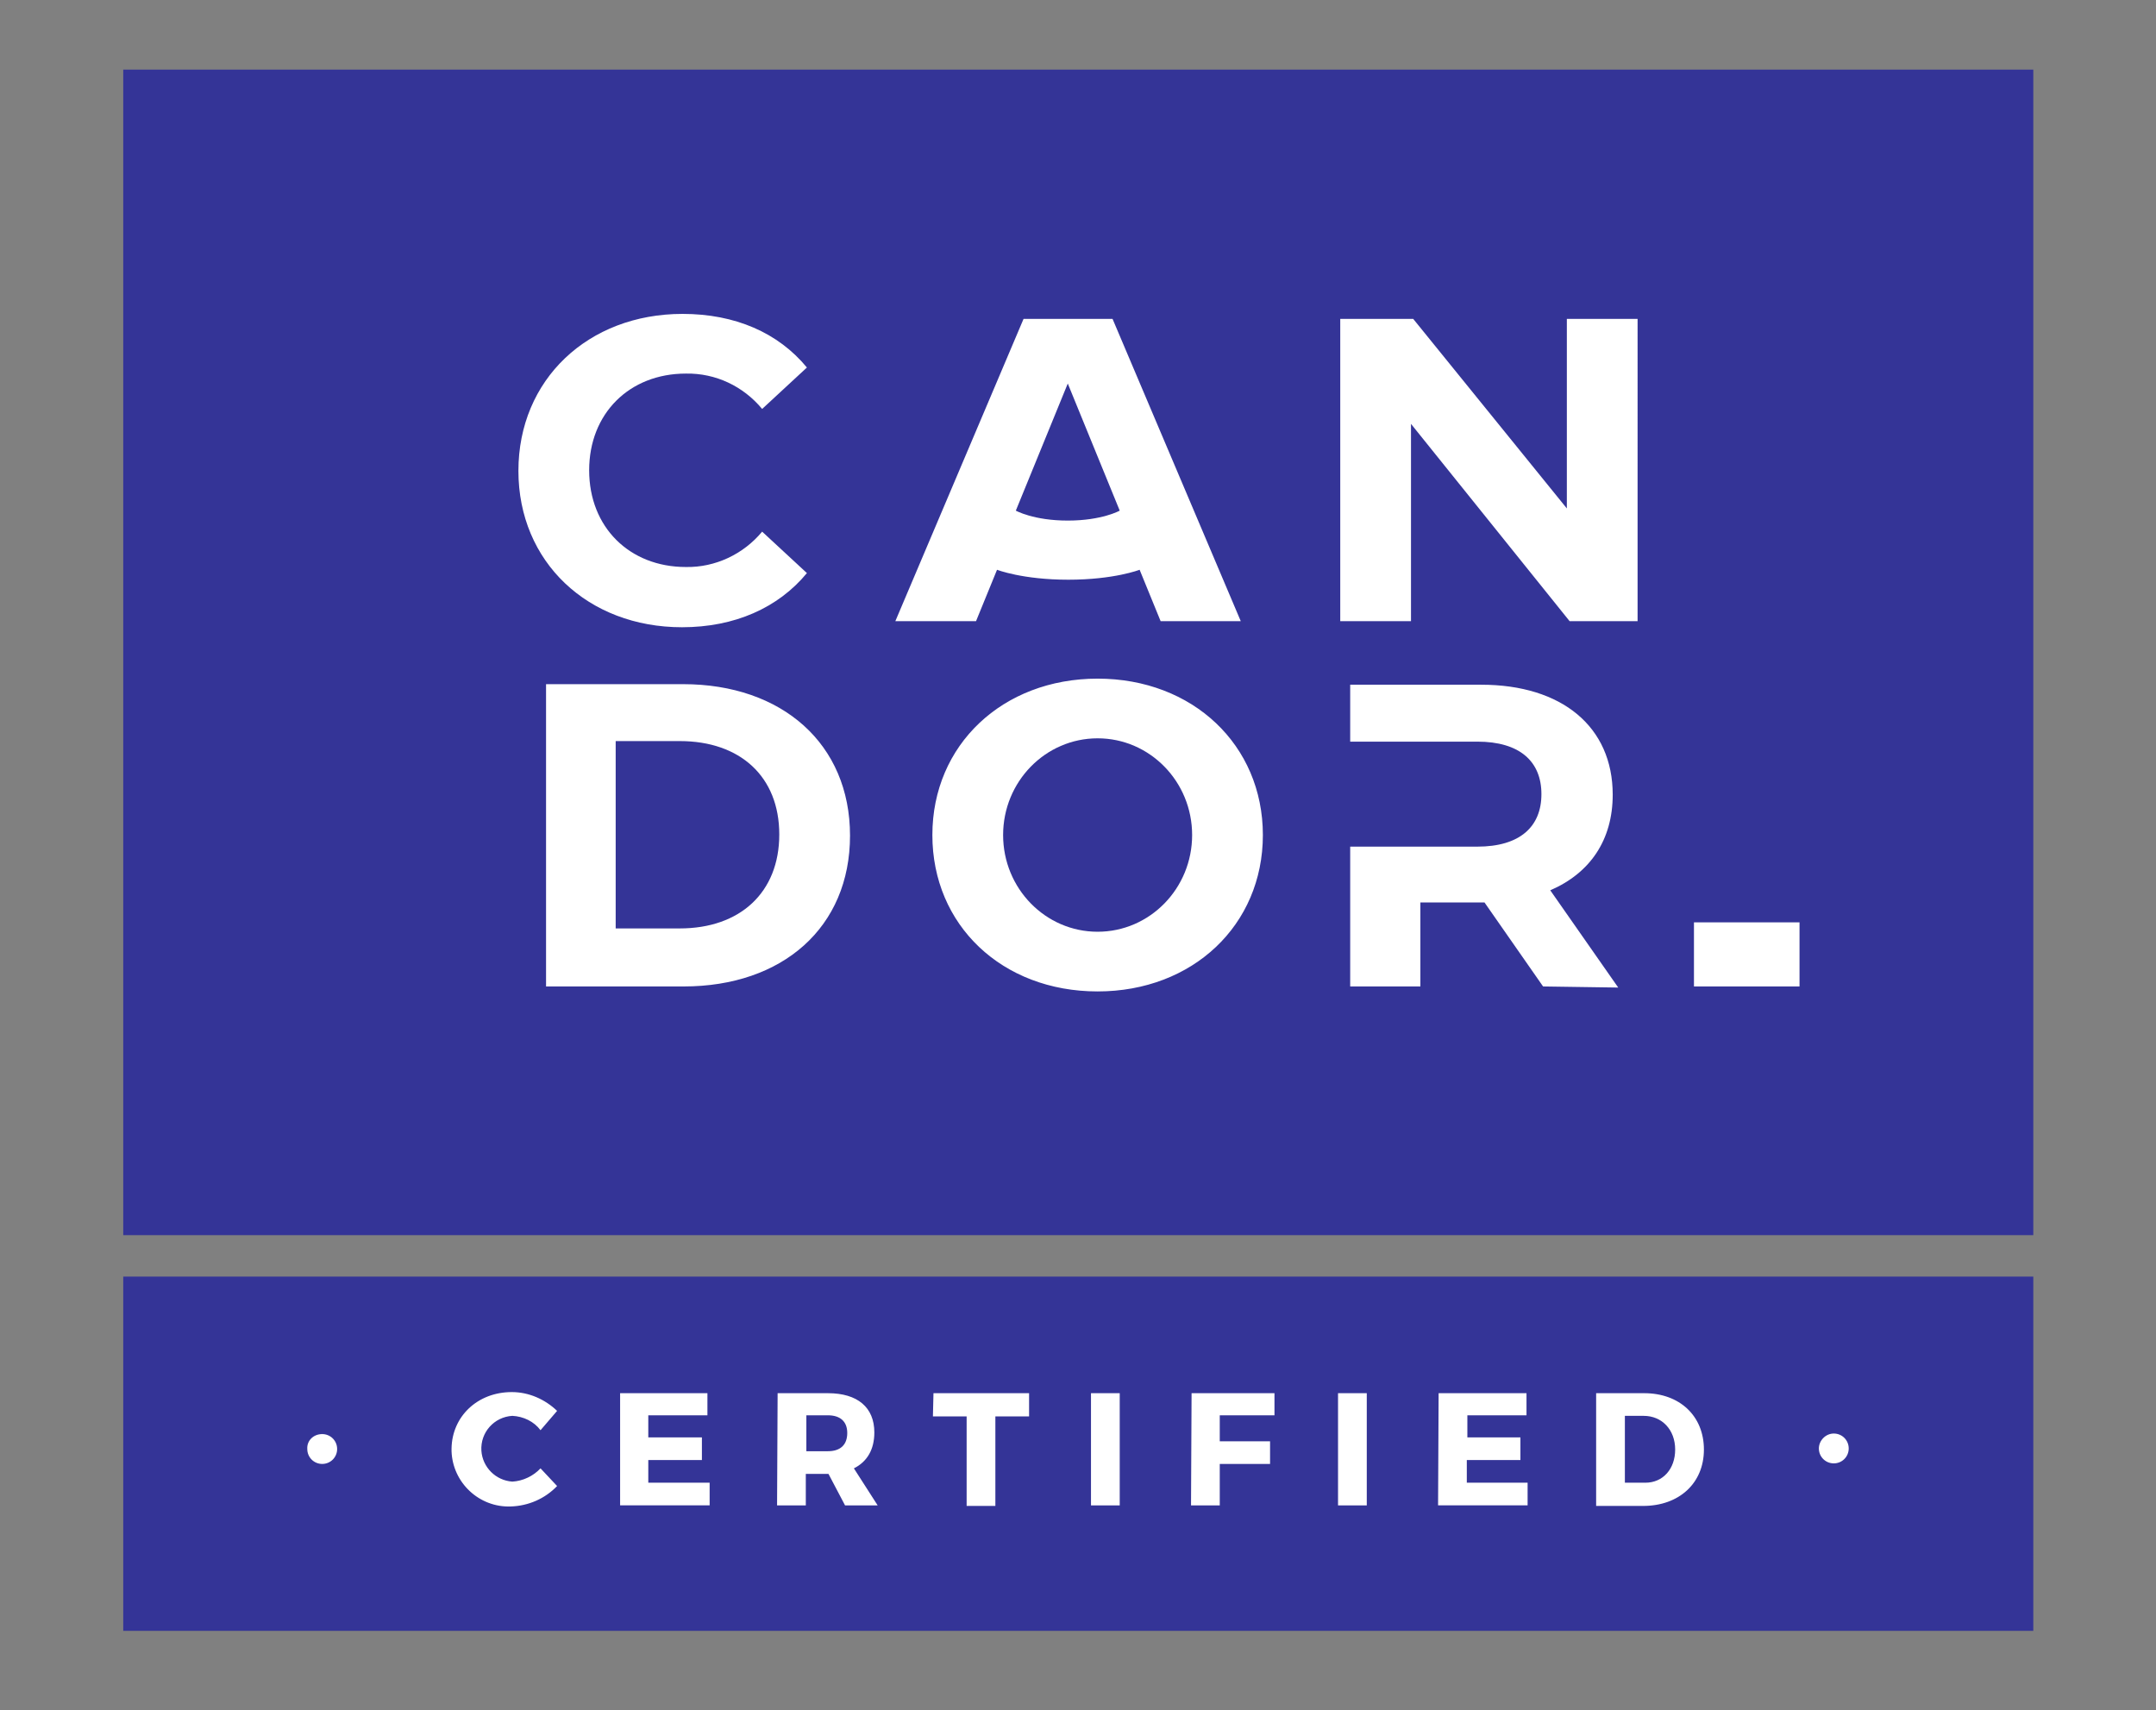
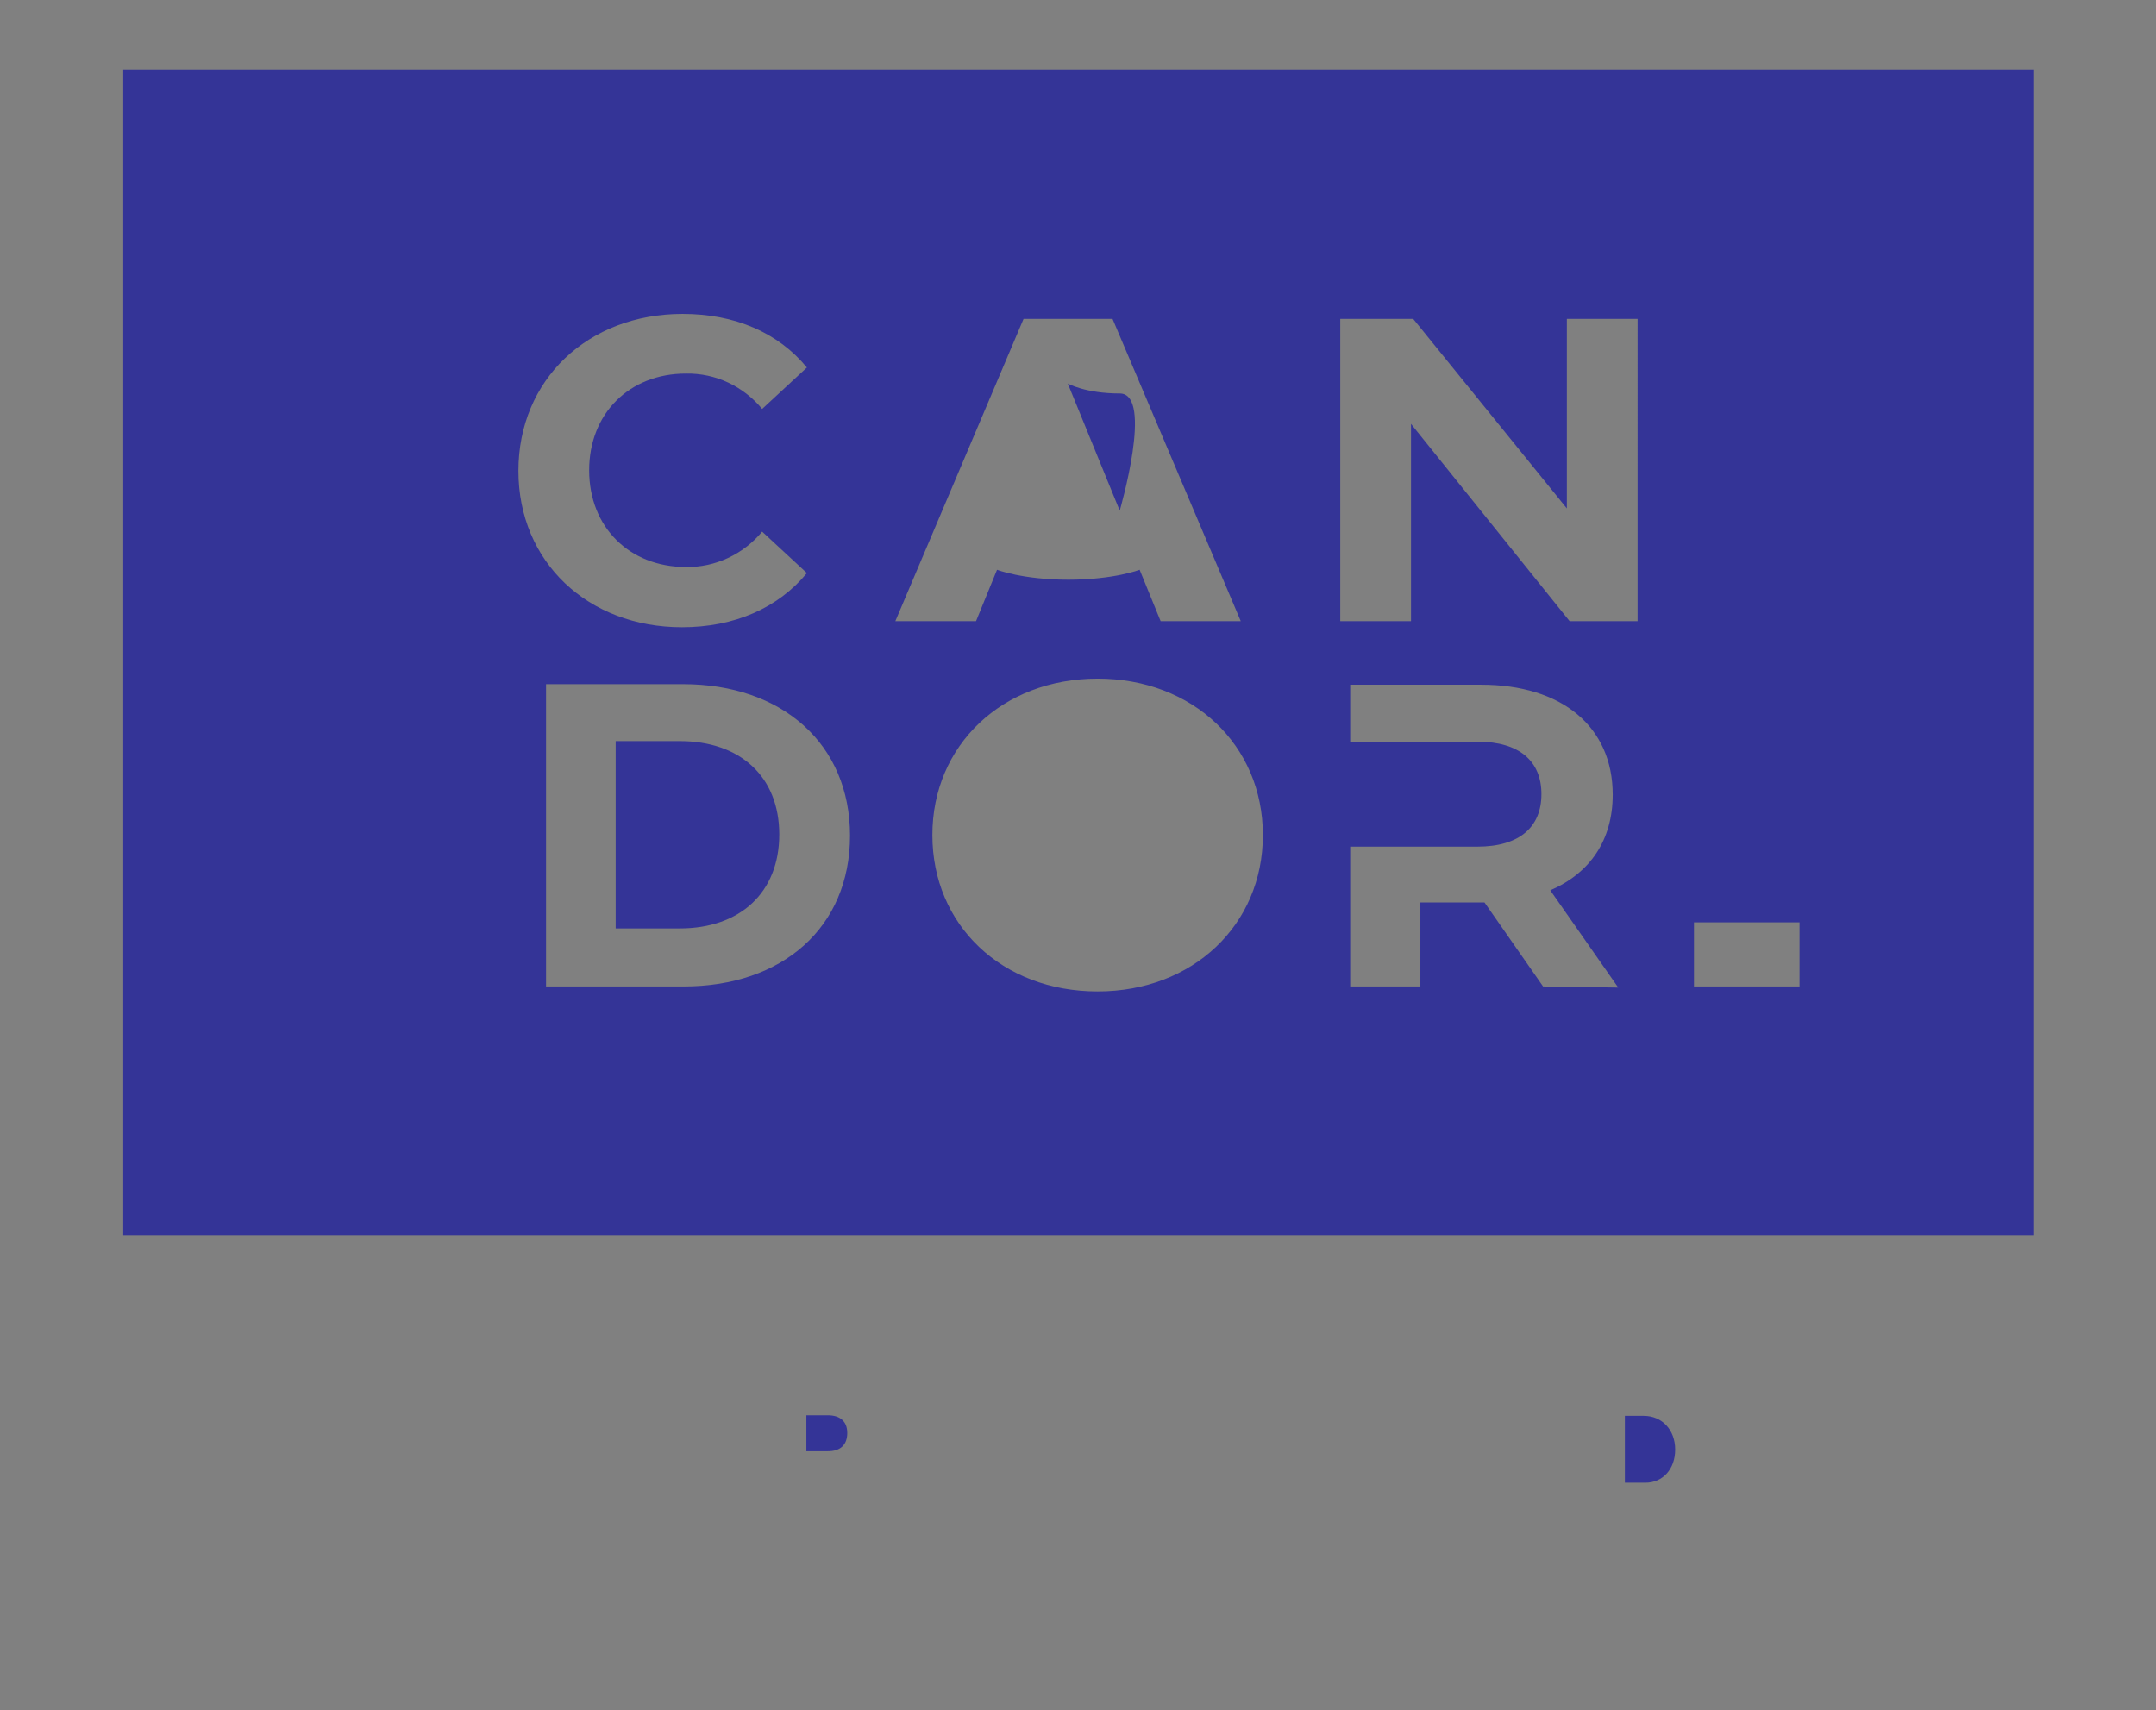
<svg xmlns="http://www.w3.org/2000/svg" version="1.1" id="Layer_1" x="0px" y="0px" viewBox="0 0 390.1 309.5" style="enable-background:new 0 0 390.1 309.5;" xml:space="preserve">
  <rect x="0" y="0" width="390.1" height="309.5" fill="#808080" stroke="none" />
  <style type="text/css">
	.st0{fill:#FFFFFF;}
	.st1{fill:#343497;}
</style>
-   <rect x="67.1" y="39" class="st0" width="274" height="153" />
-   <ellipse class="st1" cx="198.6" cy="151.1" rx="17.1" ry="17.5" />
-   <path class="st1" d="M202.6,92.4l-9.4-23l-9.4,23c0,0,3.2,1.8,9.4,1.8S202.6,92.4,202.6,92.4z" />
-   <rect x="39.6" y="238" class="st0" width="309" height="52.8" />
+   <path class="st1" d="M202.6,92.4l-9.4-23c0,0,3.2,1.8,9.4,1.8S202.6,92.4,202.6,92.4z" />
  <path class="st1" d="M123,134.1h-11.6V168H123c10.9,0,18-6.5,18-17S133.9,134.1,123,134.1z" />
  <path class="st1" d="M367.8,12.6H22.3v210.9h345.6V12.6z M123.5,56.8c9.5,0,17.3,3.4,22.5,9.7l-8.1,7.5c-3.4-4.1-8.4-6.5-13.8-6.4  c-10.2,0-17.5,7.2-17.5,17.5s7.3,17.5,17.5,17.5c5.3,0.1,10.4-2.3,13.8-6.4l8.1,7.5c-5.2,6.3-13.1,9.8-22.6,9.8  c-17,0-29.6-11.8-29.6-28.3S106.4,56.8,123.5,56.8z M123.7,178.5H98.8v-54.7h24.8c17.9,0,30.2,10.8,30.2,27.4  S141.6,178.5,123.7,178.5L123.7,178.5z M185.2,57.7h16.1l23.2,54.7h-14.5l-3.8-9.3c0,0-4.6,1.8-12.9,1.8s-12.9-1.8-12.9-1.8  l-3.8,9.3H162L185.2,57.7z M198.6,179.4c-17.3,0-29.9-12-29.9-28.3s12.7-28.3,29.9-28.3s29.9,12,29.9,28.3S215.8,179.4,198.6,179.4  L198.6,179.4z M279.2,178.5l-10.6-15.2H257v15.2h-12.7v-25.3h23c7.7,0,11.6-3.6,11.6-9.5s-3.9-9.5-11.6-9.5h-23v-10.3H268  c14.6,0,23.8,7.6,23.8,19.9c0,8.2-4.1,14.2-11.3,17.3l12.3,17.6L279.2,178.5L279.2,178.5z M296.3,112.4H284l-28.7-35.7v35.7h-12.8  V57.7h13.2L283.5,92V57.7h12.8V112.4z M325.6,178.5h-19.1v-11.6h19.1V178.5z" />
  <path class="st1" d="M153.3,259.3c0-2.1-1.3-3.2-3.5-3.2h-3.9v6.5h3.9C152,262.6,153.3,261.5,153.3,259.3z" />
  <path class="st1" d="M303.1,262.3c0-3.6-2.4-6.1-5.7-6.1H294v12.1h3.7C300.9,268.3,303.1,265.8,303.1,262.3z" />
-   <path class="st1" d="M22.3,295.1h345.6V231H22.3V295.1z M331.8,259.4c1.5,0,2.7,1.2,2.7,2.7s-1.2,2.7-2.7,2.7  c-1.5,0-2.7-1.2-2.7-2.7l0,0C329.1,260.7,330.3,259.4,331.8,259.4z M288.8,252.1h8.7c6.4,0,10.8,4.1,10.8,10.2s-4.5,10.2-11,10.2  h-8.5L288.8,252.1z M260.3,252.1h15.9v4h-10.7v4h9.6v4.1h-9.7v4.1h11v4.1h-16.2L260.3,252.1z M242.1,252.1h5.2v20.3h-5.2V252.1z   M215.6,252.1h15v4h-9.9v4.7h9.1v4.1h-9.1v7.5h-5.2L215.6,252.1z M197.4,252.1h5.2v20.3h-5.2V252.1z M168.9,252.1h17.3v4.2h-6.1  v16.2h-5.2v-16.2h-6.1L168.9,252.1z M140.7,252.1h9.1c5.4,0,8.4,2.6,8.4,7.1c0,3.1-1.3,5.3-3.7,6.5l4.3,6.7h-5.9l-3-5.7h-4.1v5.7  h-5.2L140.7,252.1z M112.1,252.1H128v4h-10.7v4h9.7v4.1h-9.7v4.1h11.1v4.1h-16.2V252.1z M92.6,251.9c3.1,0,6,1.3,8.2,3.4l-3,3.5  c-1.2-1.6-3.1-2.5-5.1-2.6c-3.3,0.2-5.8,3-5.6,6.3c0.2,3,2.6,5.4,5.6,5.6c1.9-0.1,3.8-1,5.1-2.4l3,3.2c-2.2,2.3-5.2,3.6-8.4,3.7  c-5.7,0.2-10.5-4.3-10.7-10c0-0.2,0-0.3,0-0.5C81.8,256.3,86.4,251.9,92.6,251.9L92.6,251.9z M58.3,259.5c1.5,0,2.7,1.2,2.7,2.7  c0,1.5-1.2,2.7-2.7,2.7c-1.5,0-2.7-1.2-2.7-2.7l0,0C55.5,260.7,56.7,259.5,58.3,259.5C58.2,259.4,58.3,259.4,58.3,259.5L58.3,259.5z  " />
</svg>